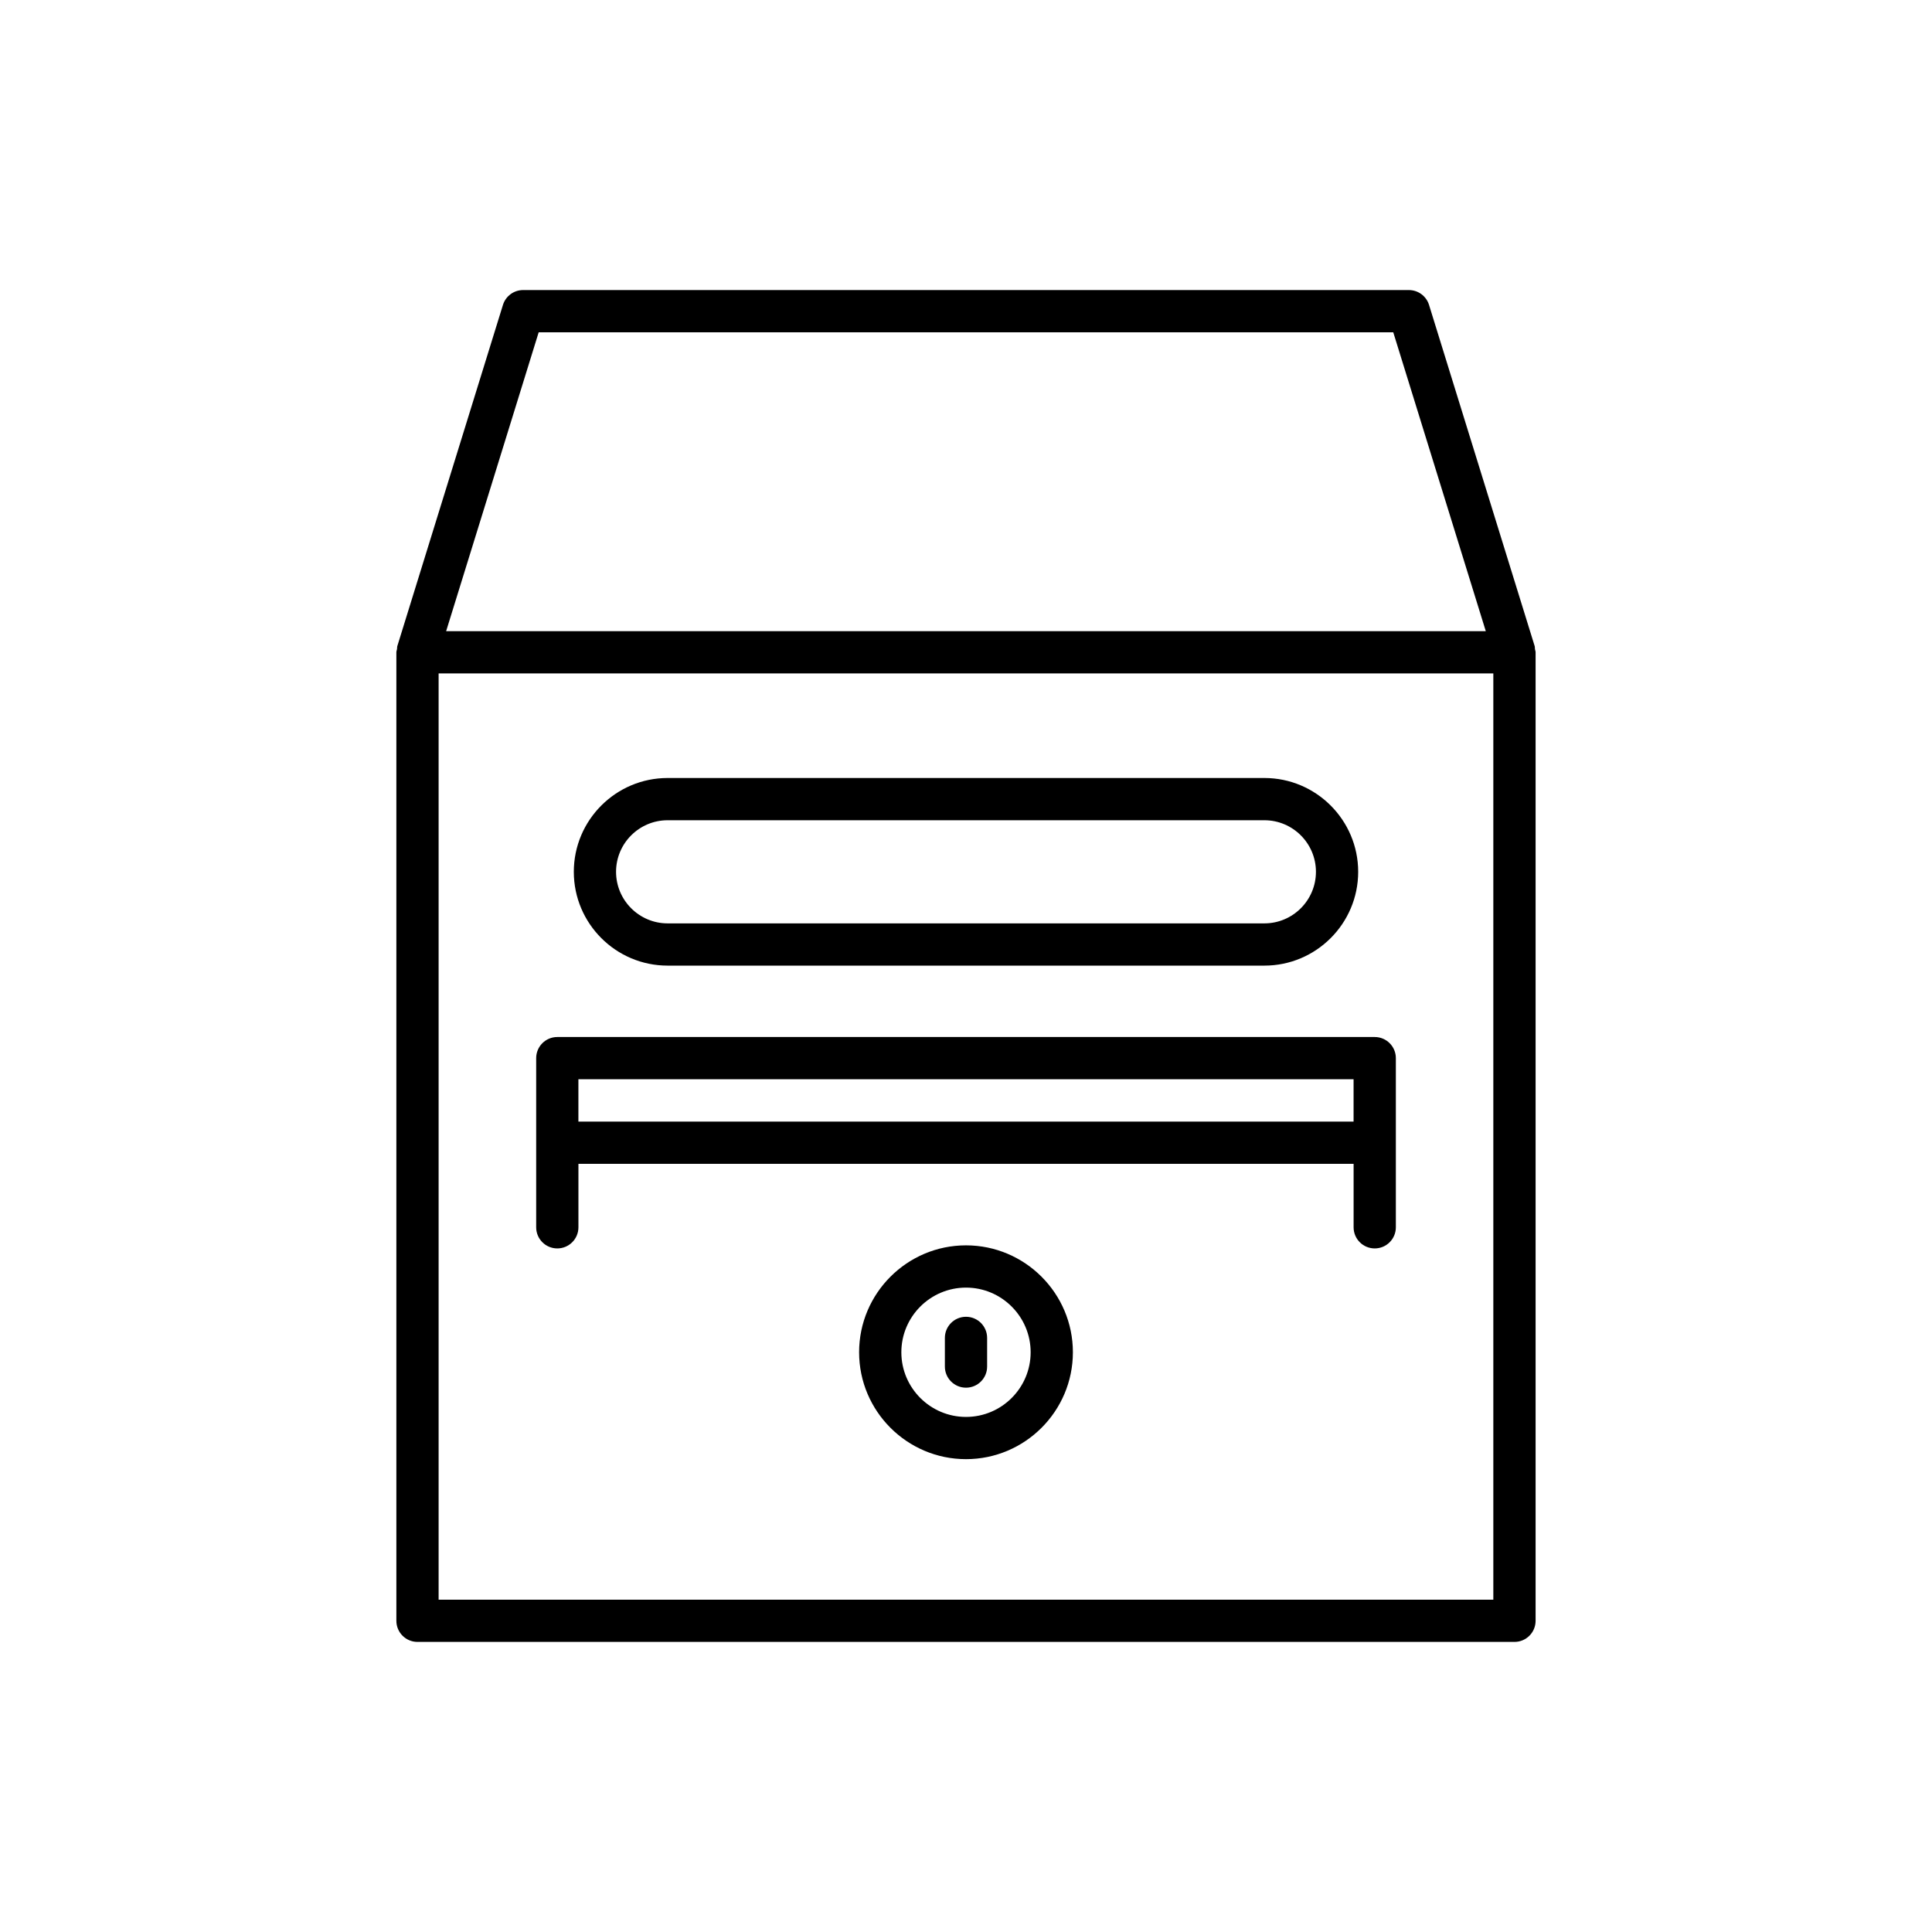
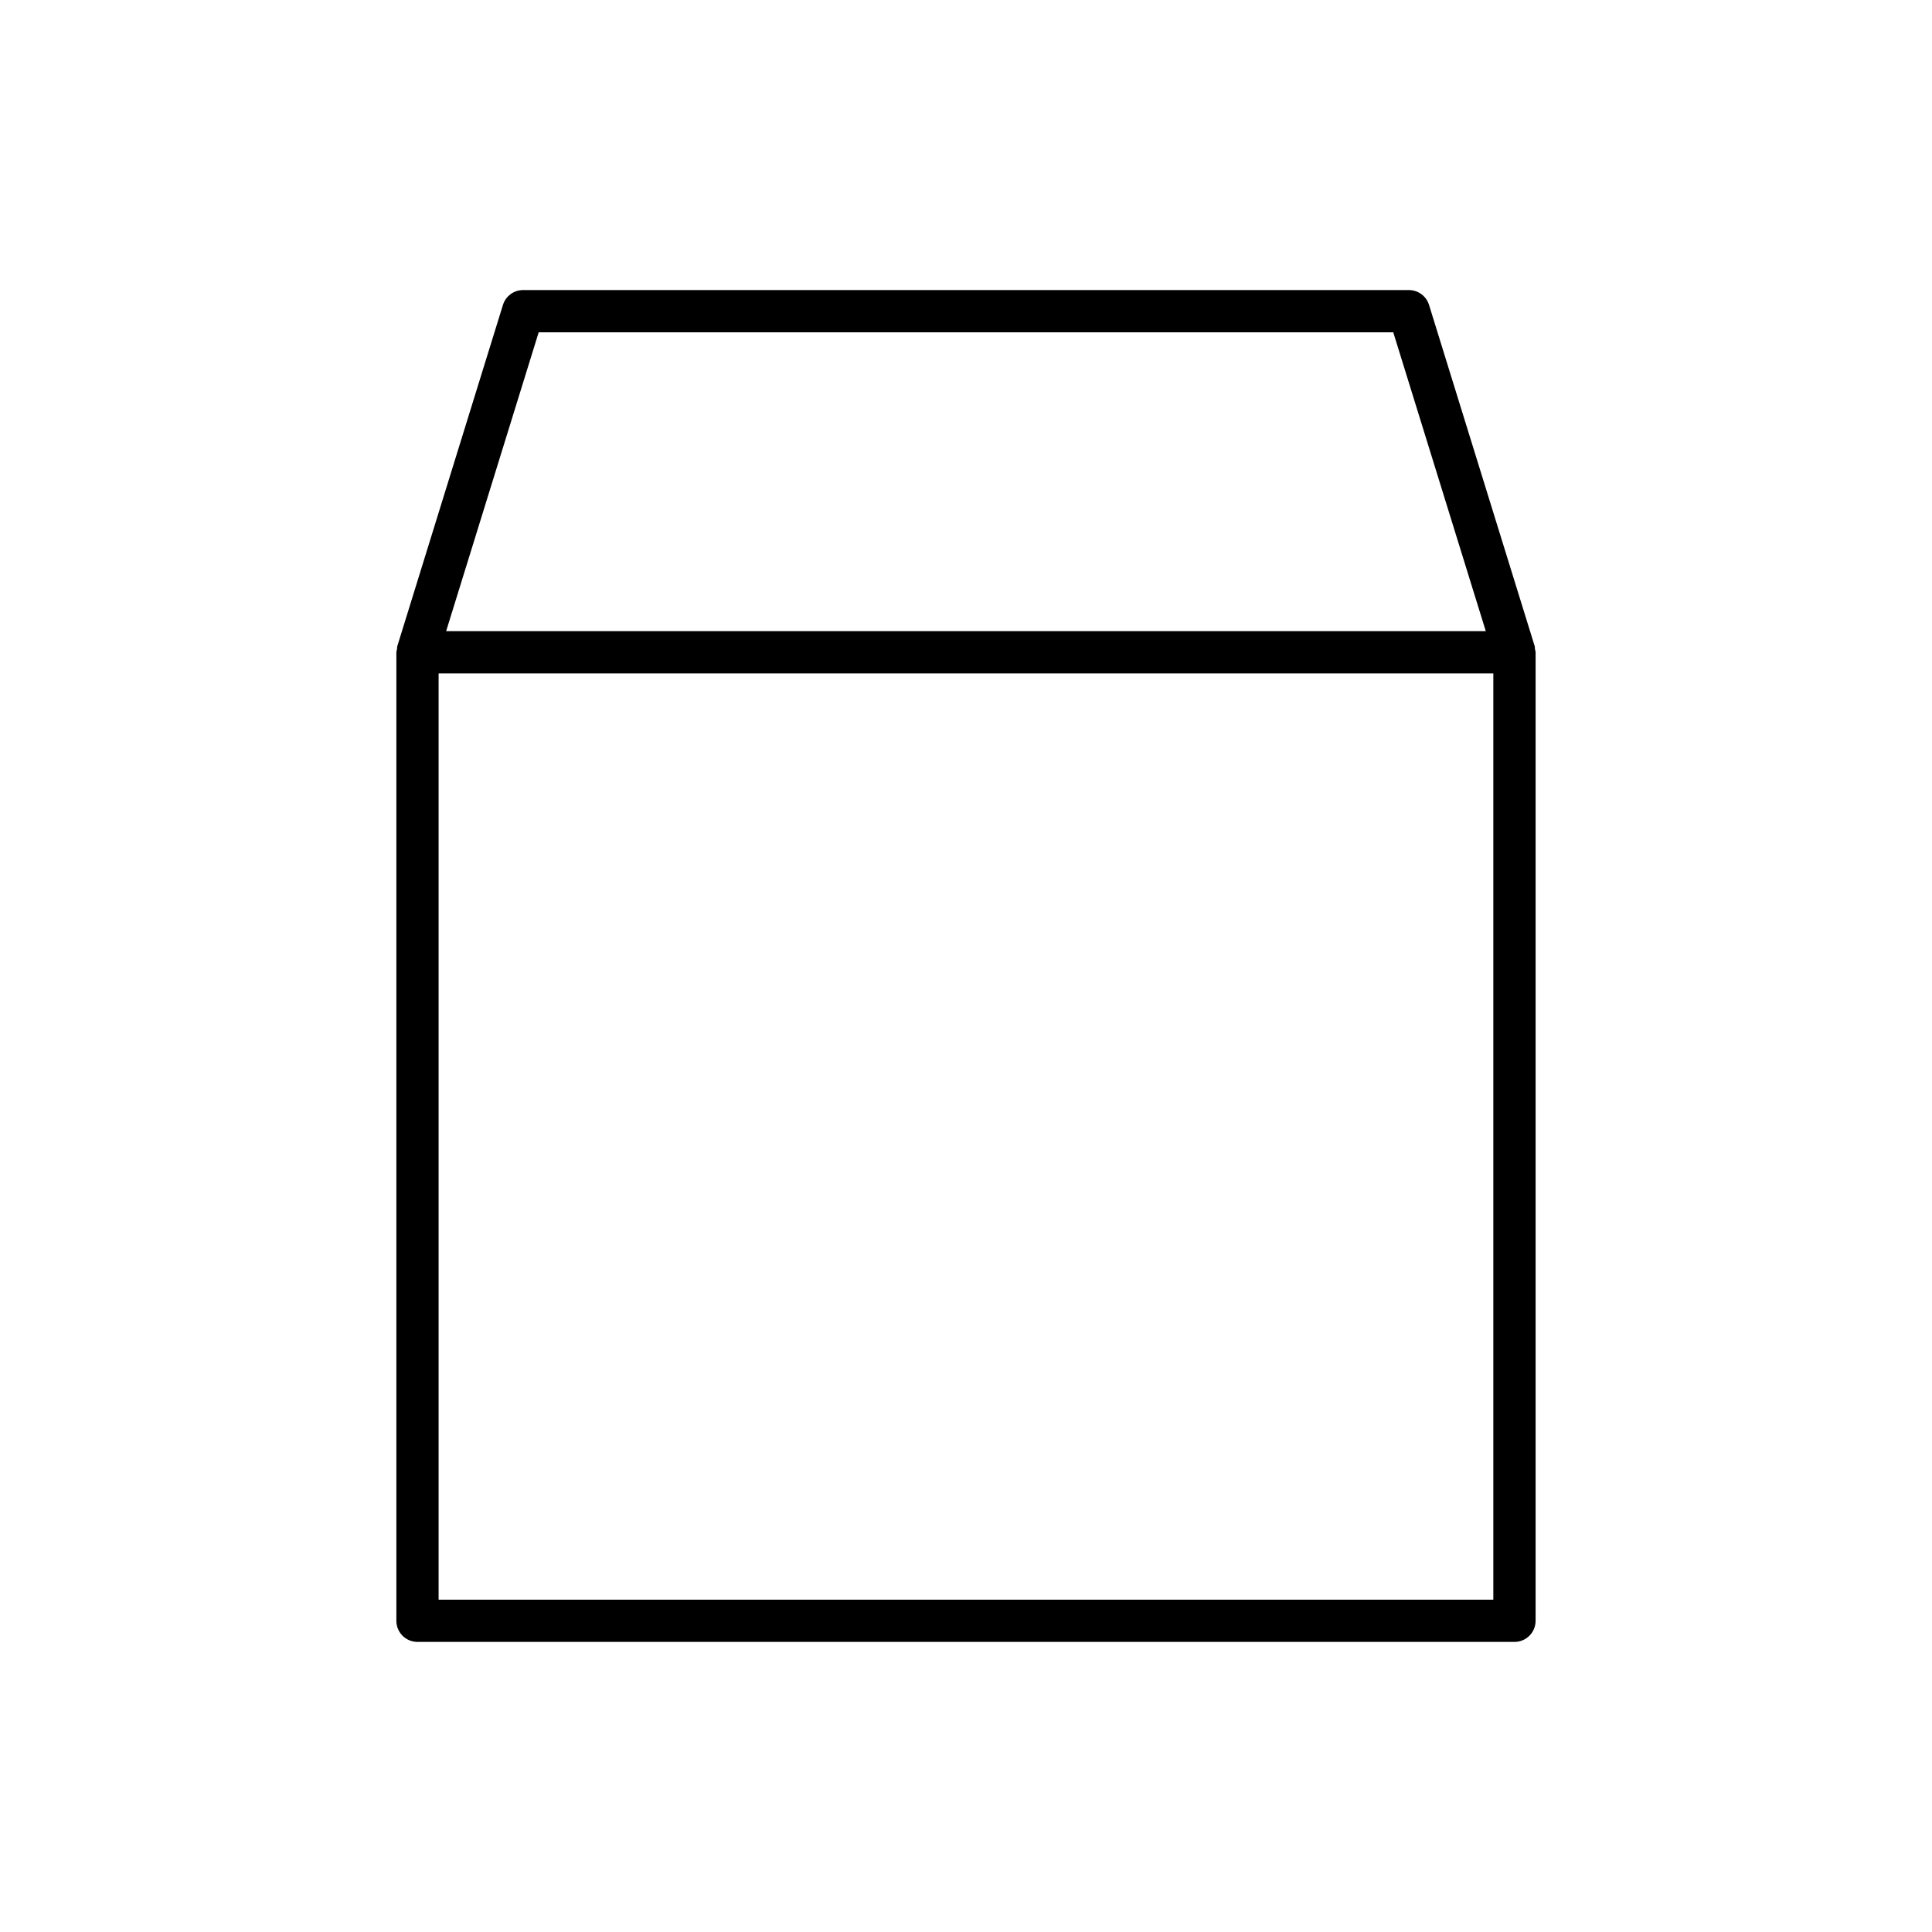
<svg xmlns="http://www.w3.org/2000/svg" fill="#000000" width="800px" height="800px" version="1.1" viewBox="144 144 512 512">
  <g>
-     <path d="m400 474.03c-15.617 0-28.328 12.711-28.328 28.332 0 15.617 12.711 28.328 28.328 28.328s28.328-12.711 28.328-28.328c0-15.621-12.711-28.332-28.328-28.332zm0 45.469c-9.445 0-17.133-7.688-17.133-17.133 0-9.453 7.688-17.137 17.133-17.137s17.133 7.688 17.133 17.137c0 9.445-7.688 17.133-17.133 17.133z" />
-     <path d="m400 492.96c-3.094 0-5.598 2.504-5.598 5.598v7.594c0 3.094 2.504 5.598 5.598 5.598s5.598-2.504 5.598-5.598v-7.594c0-3.094-2.504-5.598-5.598-5.598z" />
-     <path d="m508.31 418.82h-216.62c-3.094 0-5.598 2.504-5.598 5.598v44.828c0 3.094 2.504 5.598 5.598 5.598s5.598-2.504 5.598-5.598v-16.816h205.43v16.816c0 3.094 2.504 5.598 5.598 5.598s5.598-2.504 5.598-5.598v-44.828c0-3.094-2.504-5.598-5.598-5.598zm-5.598 22.414h-205.43v-11.219h205.43z" />
    <path d="m249.21 316.03c-0.043 0.285-0.168 0.539-0.168 0.836v256.66c0 3.094 2.504 5.598 5.598 5.598h290.71c3.094 0 5.598-2.504 5.598-5.598v-256.66c0-0.297-0.125-0.551-0.168-0.836-0.043-0.273 0-0.547-0.082-0.82l-27.988-90.402c-0.73-2.348-2.894-3.941-5.348-3.941h-234.73c-2.453 0-4.621 1.598-5.348 3.941l-27.988 90.402c-0.082 0.273-0.039 0.547-0.082 0.82zm37.547-83.969h226.47l24.523 79.207h-275.52zm-26.52 90.402h279.51v245.47h-279.51z" />
-     <path d="m320.93 399.9h158.14c13.711 0 24.863-11.152 24.863-24.863-0.004-13.707-11.156-24.859-24.863-24.859h-158.14c-13.711 0-24.863 11.152-24.863 24.863 0 13.711 11.152 24.859 24.863 24.859zm0-38.527h158.14c7.539 0 13.668 6.129 13.668 13.668-0.004 7.539-6.133 13.664-13.668 13.664h-158.14c-7.539 0-13.668-6.129-13.668-13.668 0-7.535 6.129-13.664 13.668-13.664z" />
  </g>
</svg>